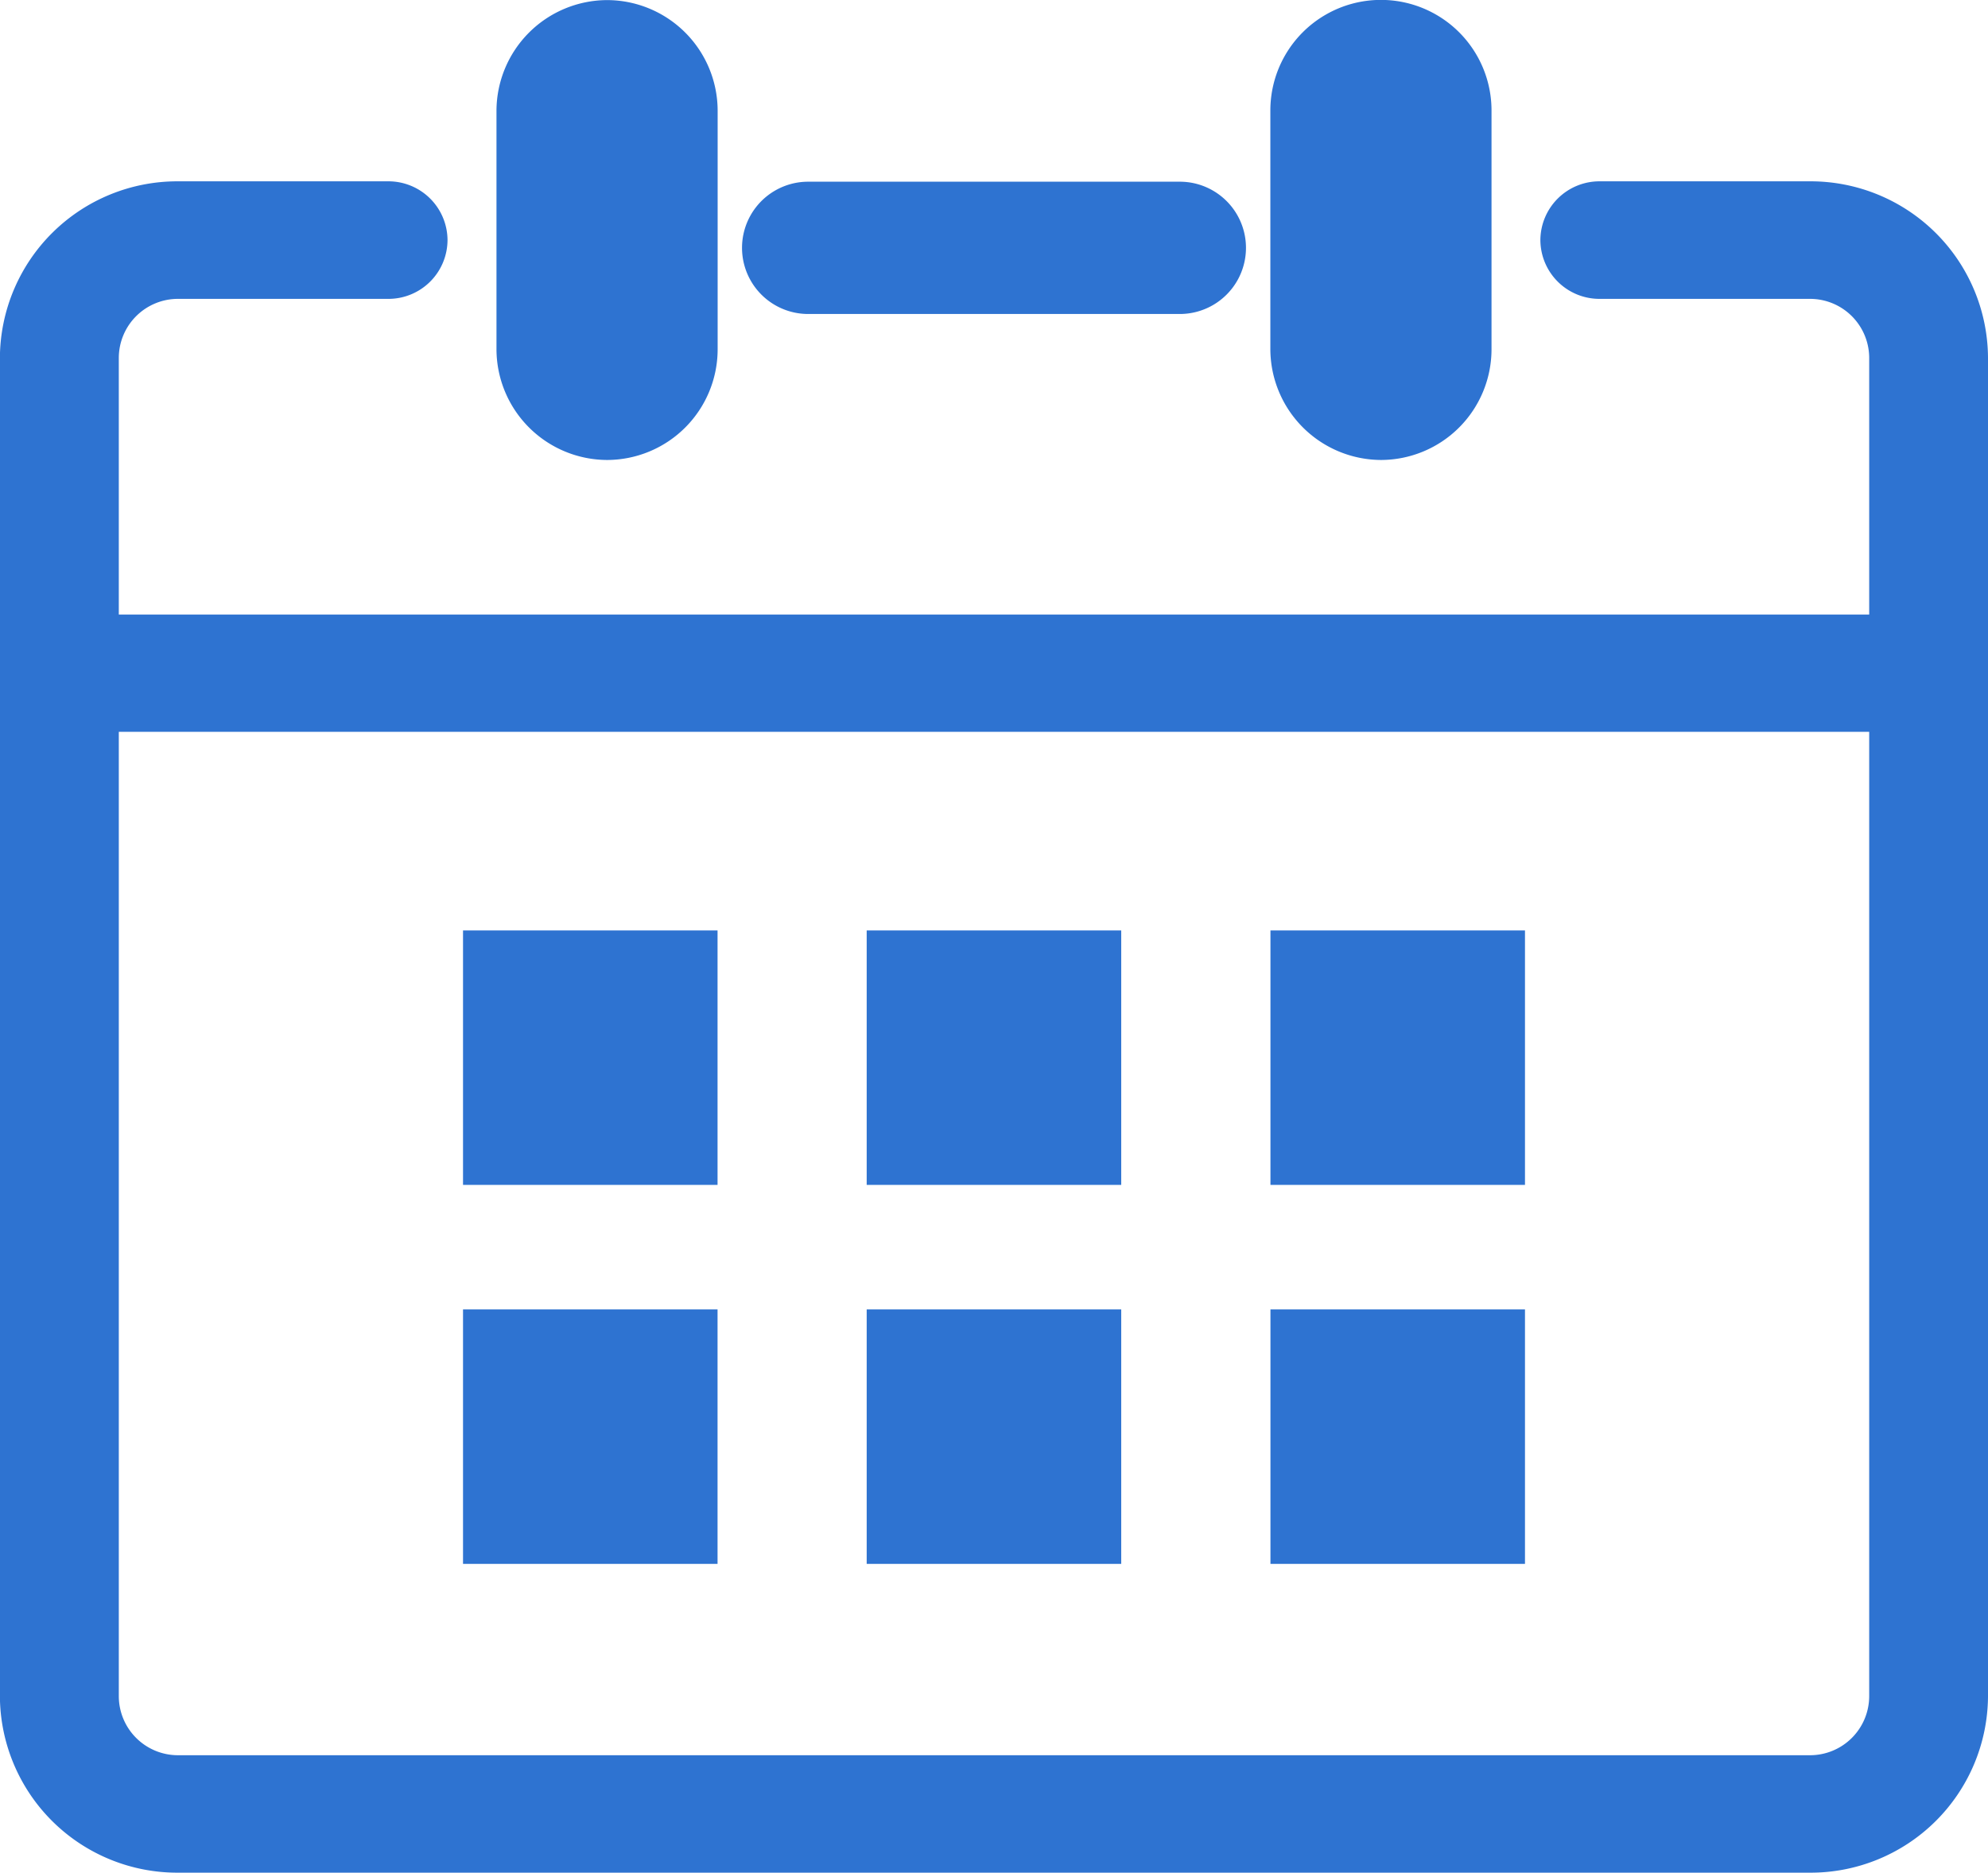
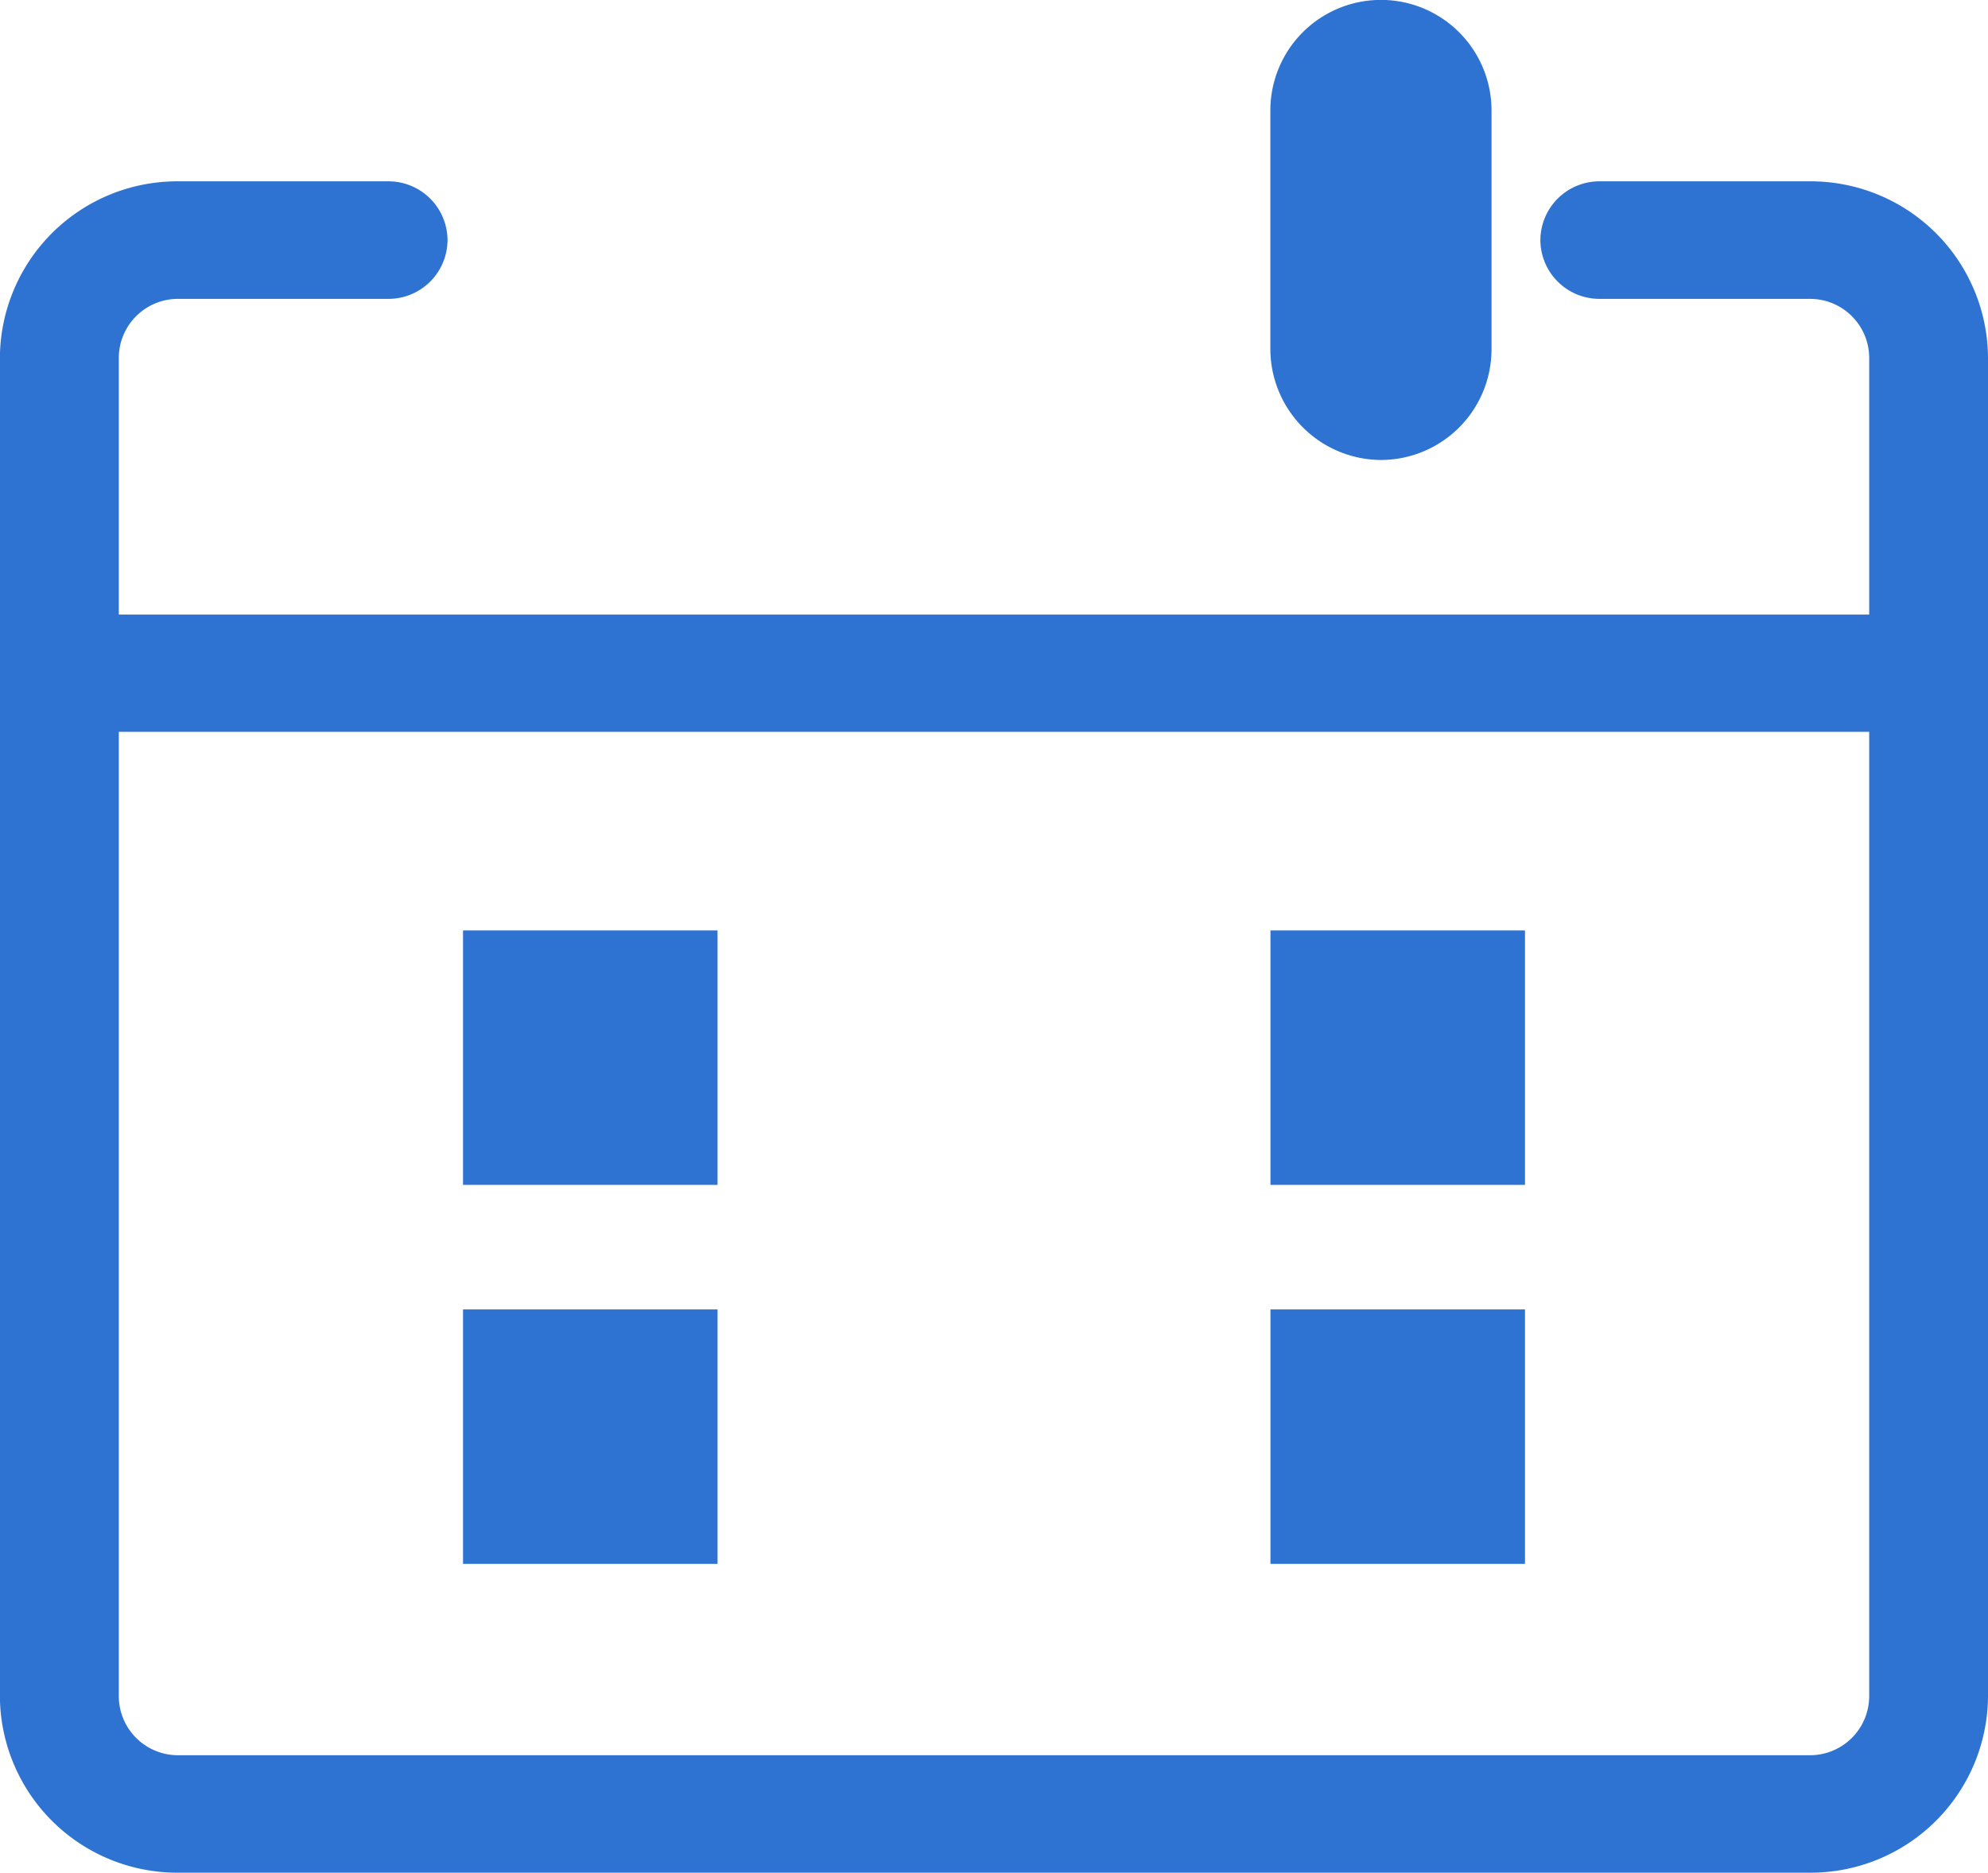
<svg xmlns="http://www.w3.org/2000/svg" width="21.034" height="19.819" viewBox="0 0 21.034 19.819">
  <g id="グループ_172" data-name="グループ 172" transform="translate(182.617 -814.363)">
-     <path id="パス_181" data-name="パス 181" d="M12.084,856.763h3.932a.7.7,0,0,0,0-1.4H12.084a.7.7,0,0,0,0,1.4Z" transform="translate(-186.15 -39.077)" fill="#2e73d1" />
    <path id="パス_182" data-name="パス 182" d="M-163.469,855.359h-2.221a.625.625,0,0,0-.629.622.625.625,0,0,0,.629.622h2.221a.626.626,0,0,1,.629.622v2.719h-18.52v-2.719a.626.626,0,0,1,.628-.622h2.221a.625.625,0,0,0,.629-.622.625.625,0,0,0-.629-.622h-2.221a1.877,1.877,0,0,0-1.886,1.865v14.171a1.877,1.877,0,0,0,1.886,1.864h17.263a1.877,1.877,0,0,0,1.886-1.864V857.224A1.877,1.877,0,0,0-163.469,855.359Zm0,16.657h-17.263a.626.626,0,0,1-.628-.621V861.185h18.52v10.209A.626.626,0,0,1-163.469,872.016Z" transform="translate(0 -39.077)" fill="#2e73d1" />
-     <path id="パス_183" data-name="パス 183" d="M-54.442,819.231a1.172,1.172,0,0,0,1.168-1.168v-2.531a1.172,1.172,0,0,0-1.168-1.168,1.175,1.175,0,0,0-1.172,1.168v2.531A1.175,1.175,0,0,0-54.442,819.231Z" transform="translate(-121.75 0)" fill="#2e73d1" />
    <path id="パス_184" data-name="パス 184" d="M143.552,819.231a1.172,1.172,0,0,0,1.168-1.168v-2.531a1.17,1.17,0,0,0-2.34,0v2.531A1.176,1.176,0,0,0,143.552,819.231Z" transform="translate(-311.556 0)" fill="#2e73d1" />
    <rect id="長方形_74" data-name="長方形 74" width="2.693" height="2.693" transform="translate(-177.718 824.21)" fill="#2e73d1" />
    <rect id="長方形_75" data-name="長方形 75" width="2.693" height="2.693" transform="translate(-177.718 828.221)" fill="#2e73d1" />
-     <rect id="長方形_76" data-name="長方形 76" width="2.693" height="2.693" transform="translate(-173.447 824.21)" fill="#2e73d1" />
-     <rect id="長方形_77" data-name="長方形 77" width="2.693" height="2.693" transform="translate(-173.447 828.221)" fill="#2e73d1" />
    <rect id="長方形_78" data-name="長方形 78" width="2.693" height="2.693" transform="translate(-169.175 824.21)" fill="#2e73d1" />
    <rect id="長方形_79" data-name="長方形 79" width="2.693" height="2.693" transform="translate(-169.175 828.221)" fill="#2e73d1" />
  </g>
</svg>